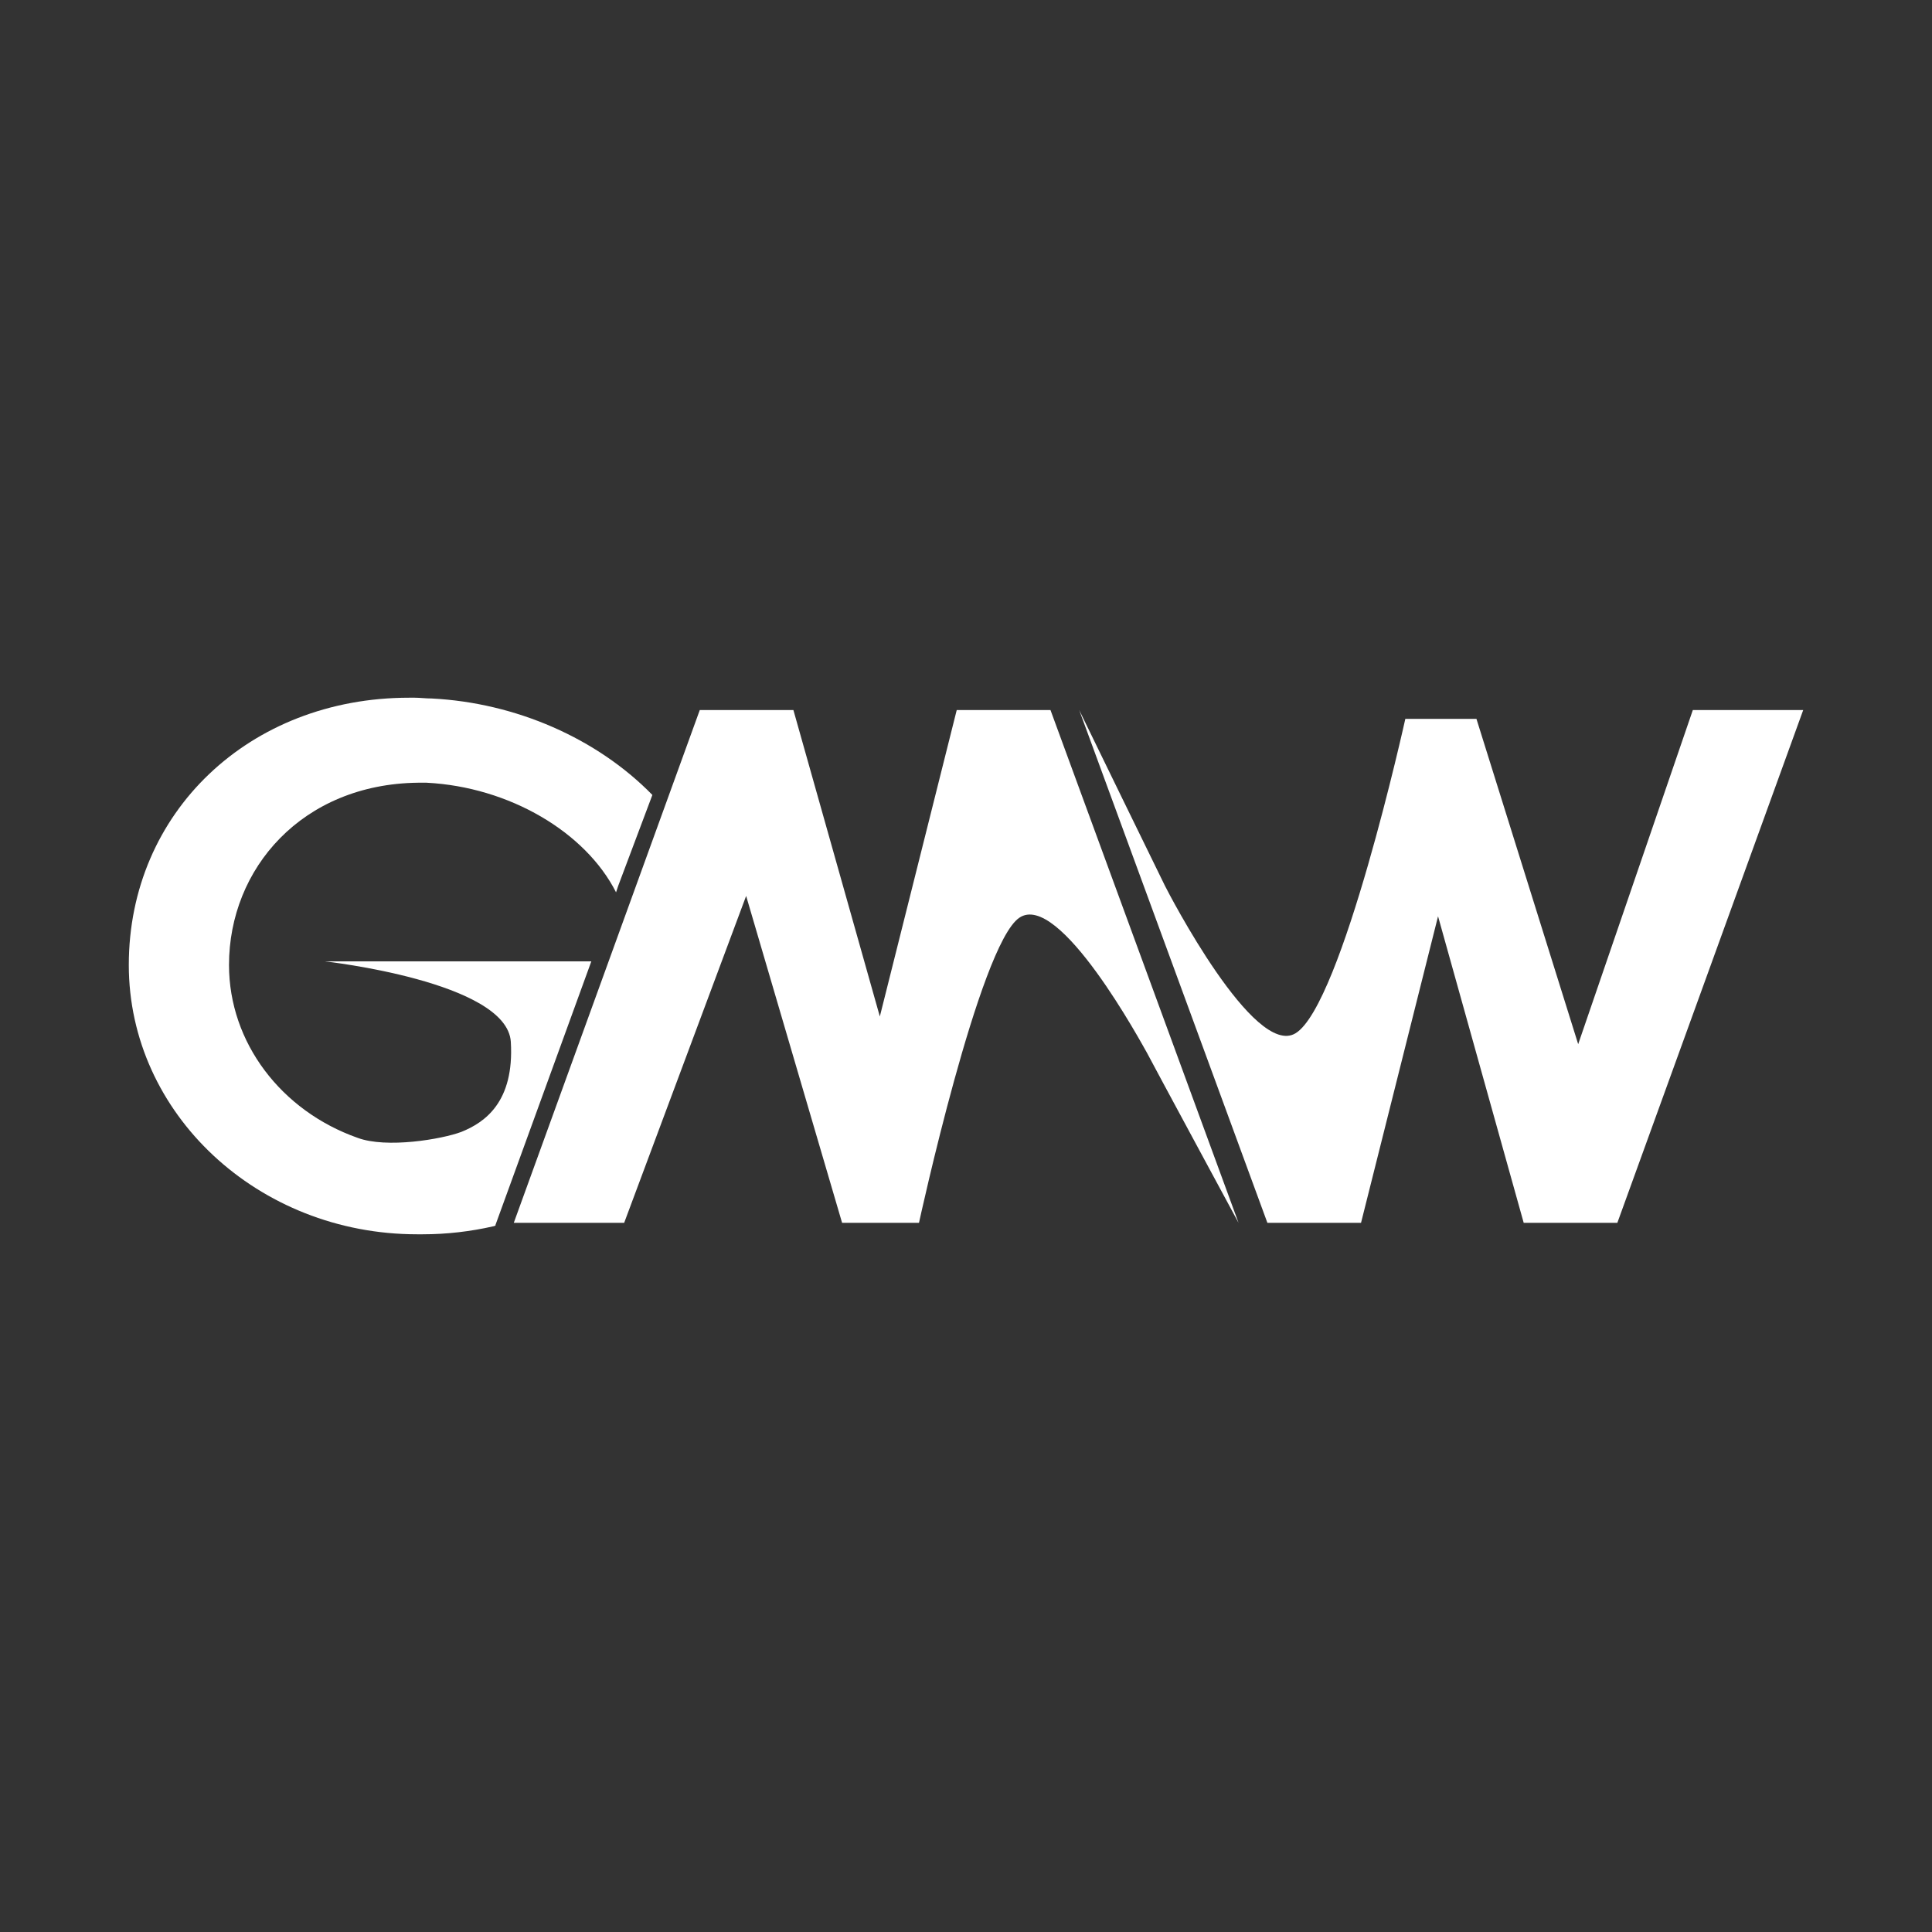
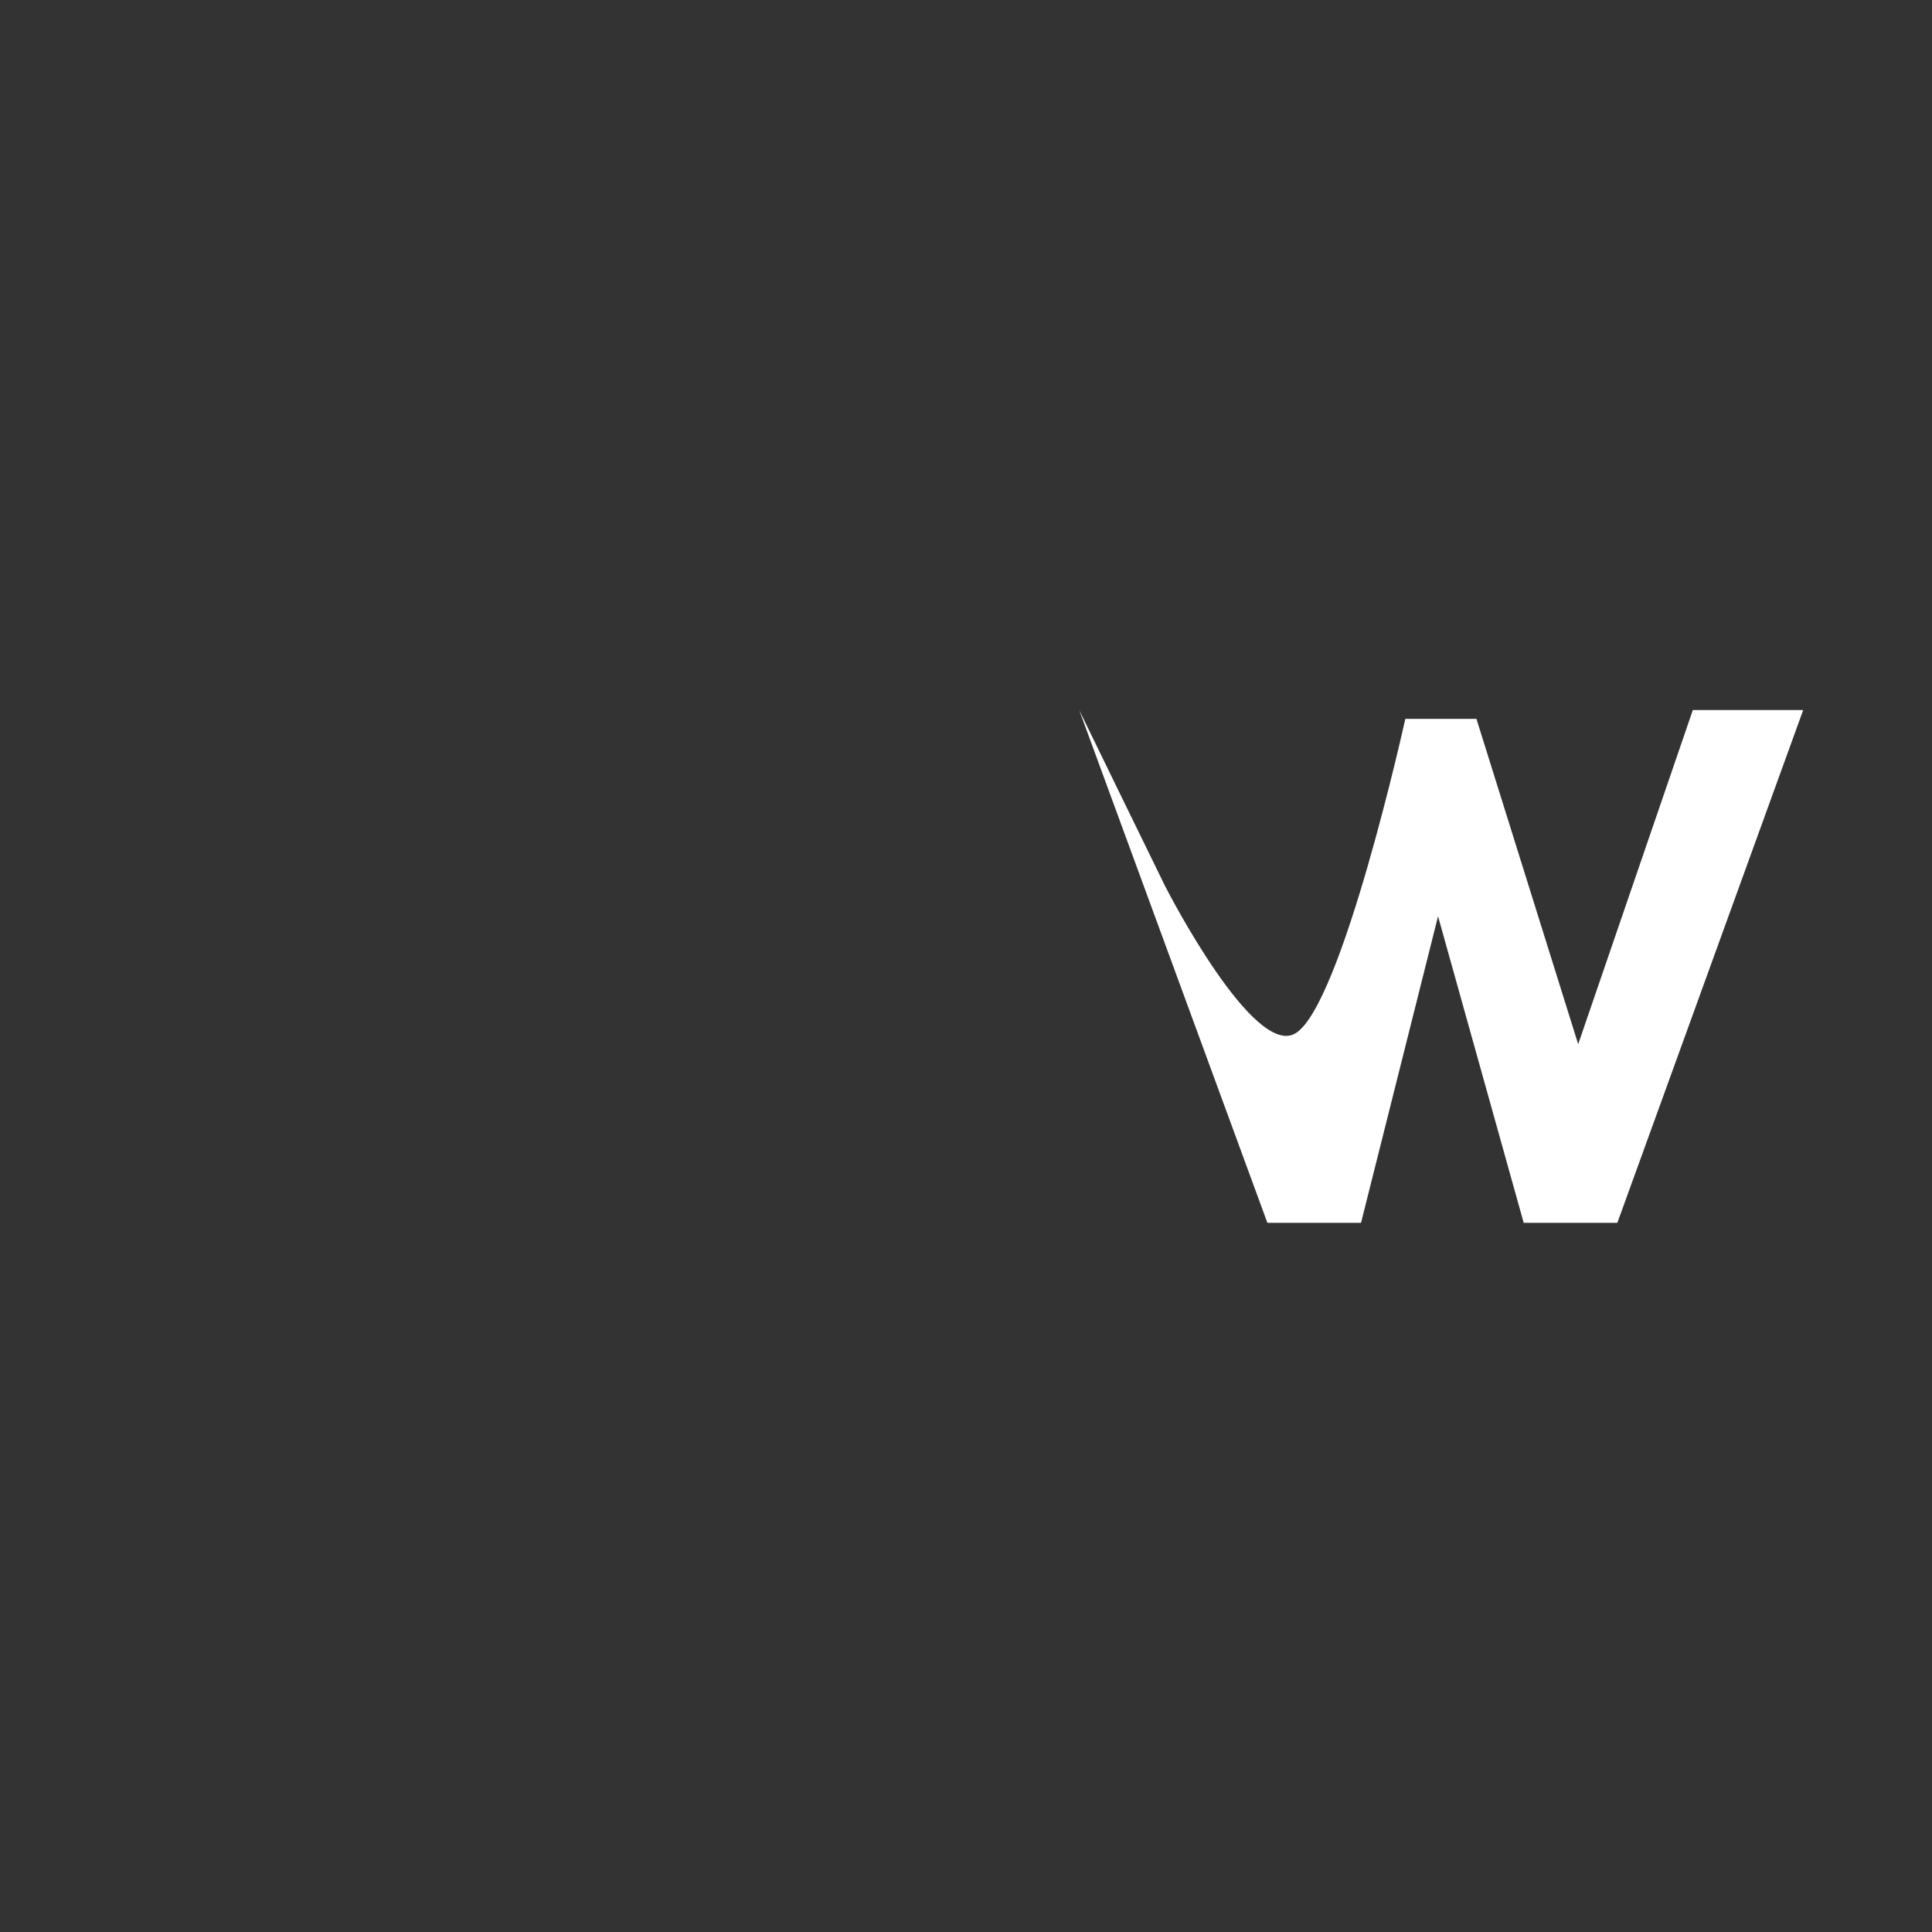
<svg xmlns="http://www.w3.org/2000/svg" width="15" height="15" viewBox="0 0 15 15" fill="none">
  <rect x="0" y="0" width="15" height="15" fill="#333333" stroke="none" />
-   <path d="M3.989 9.494H4.846L5.793 6.956L6.538 9.494H7.135C7.135 9.494 7.603 7.34 7.913 7.126C8.223 6.911 8.872 8.118 8.905 8.174C8.934 8.231 9.616 9.494 9.616 9.494L8.156 5.513H7.428L6.831 7.892L6.16 5.513H5.433L3.989 9.494Z" fill="white" />
  <path d="M14 5.513H13.143L12.253 8.107L11.463 5.581H10.911C10.911 5.581 10.42 7.802 10.059 8.022C9.738 8.219 9.073 6.934 9.045 6.878C9.016 6.821 8.379 5.513 8.379 5.513L9.84 9.494H10.567L11.165 7.114L11.83 9.494H12.557L14 5.513Z" fill="white" />
-   <path d="M3.351 5.423C3.306 5.423 3.261 5.417 3.221 5.417C3.216 5.417 3.204 5.417 3.199 5.417C3.193 5.417 3.182 5.417 3.176 5.417C1.936 5.417 1 6.308 1 7.492C1 8.647 2.004 9.583 3.238 9.583C3.244 9.583 3.255 9.583 3.261 9.583C3.266 9.583 3.278 9.583 3.283 9.583C3.469 9.583 3.655 9.561 3.83 9.521C3.836 9.521 3.841 9.516 3.847 9.516V9.51L4.591 7.464H2.522C2.522 7.464 3.937 7.621 3.966 8.089C3.994 8.557 3.763 8.715 3.582 8.788C3.43 8.845 3.001 8.918 2.776 8.834C2.184 8.625 1.778 8.095 1.778 7.492C1.778 6.742 2.347 6.088 3.244 6.077C3.266 6.077 3.289 6.077 3.312 6.077C3.954 6.11 4.546 6.46 4.783 6.928L4.8 6.877L5.065 6.172C4.636 5.733 4.005 5.456 3.351 5.423Z" fill="white" />
</svg>